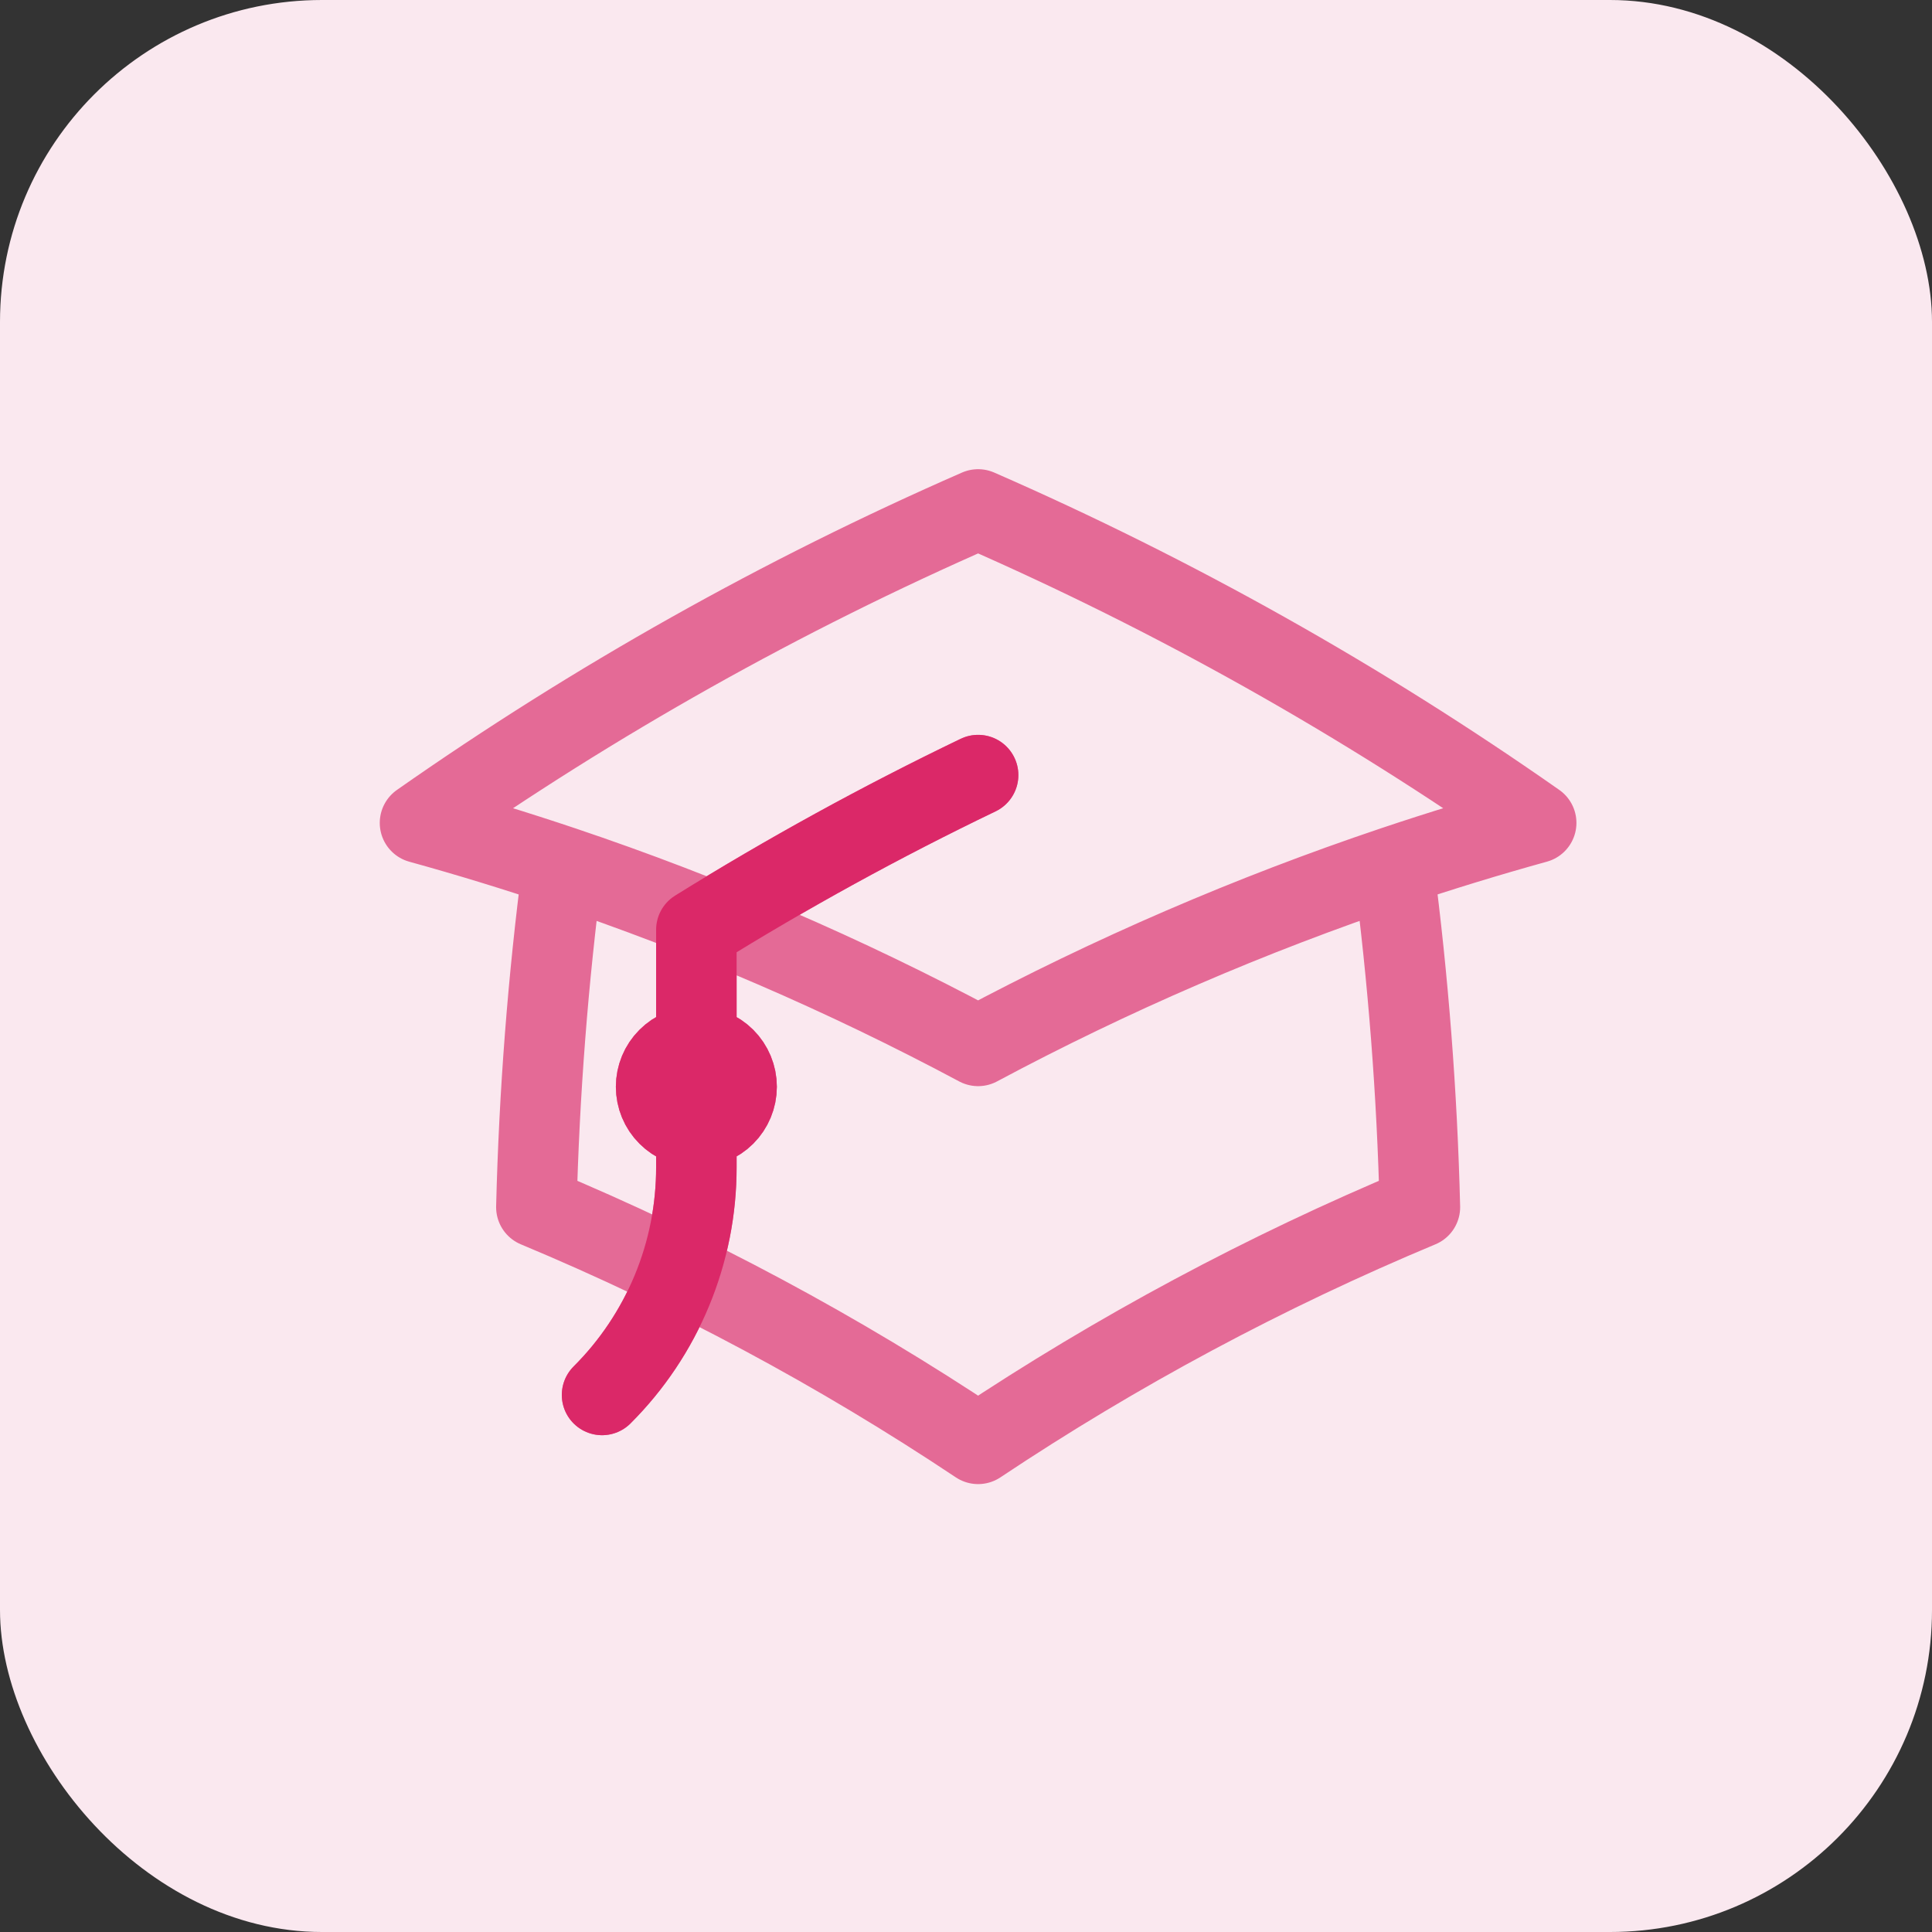
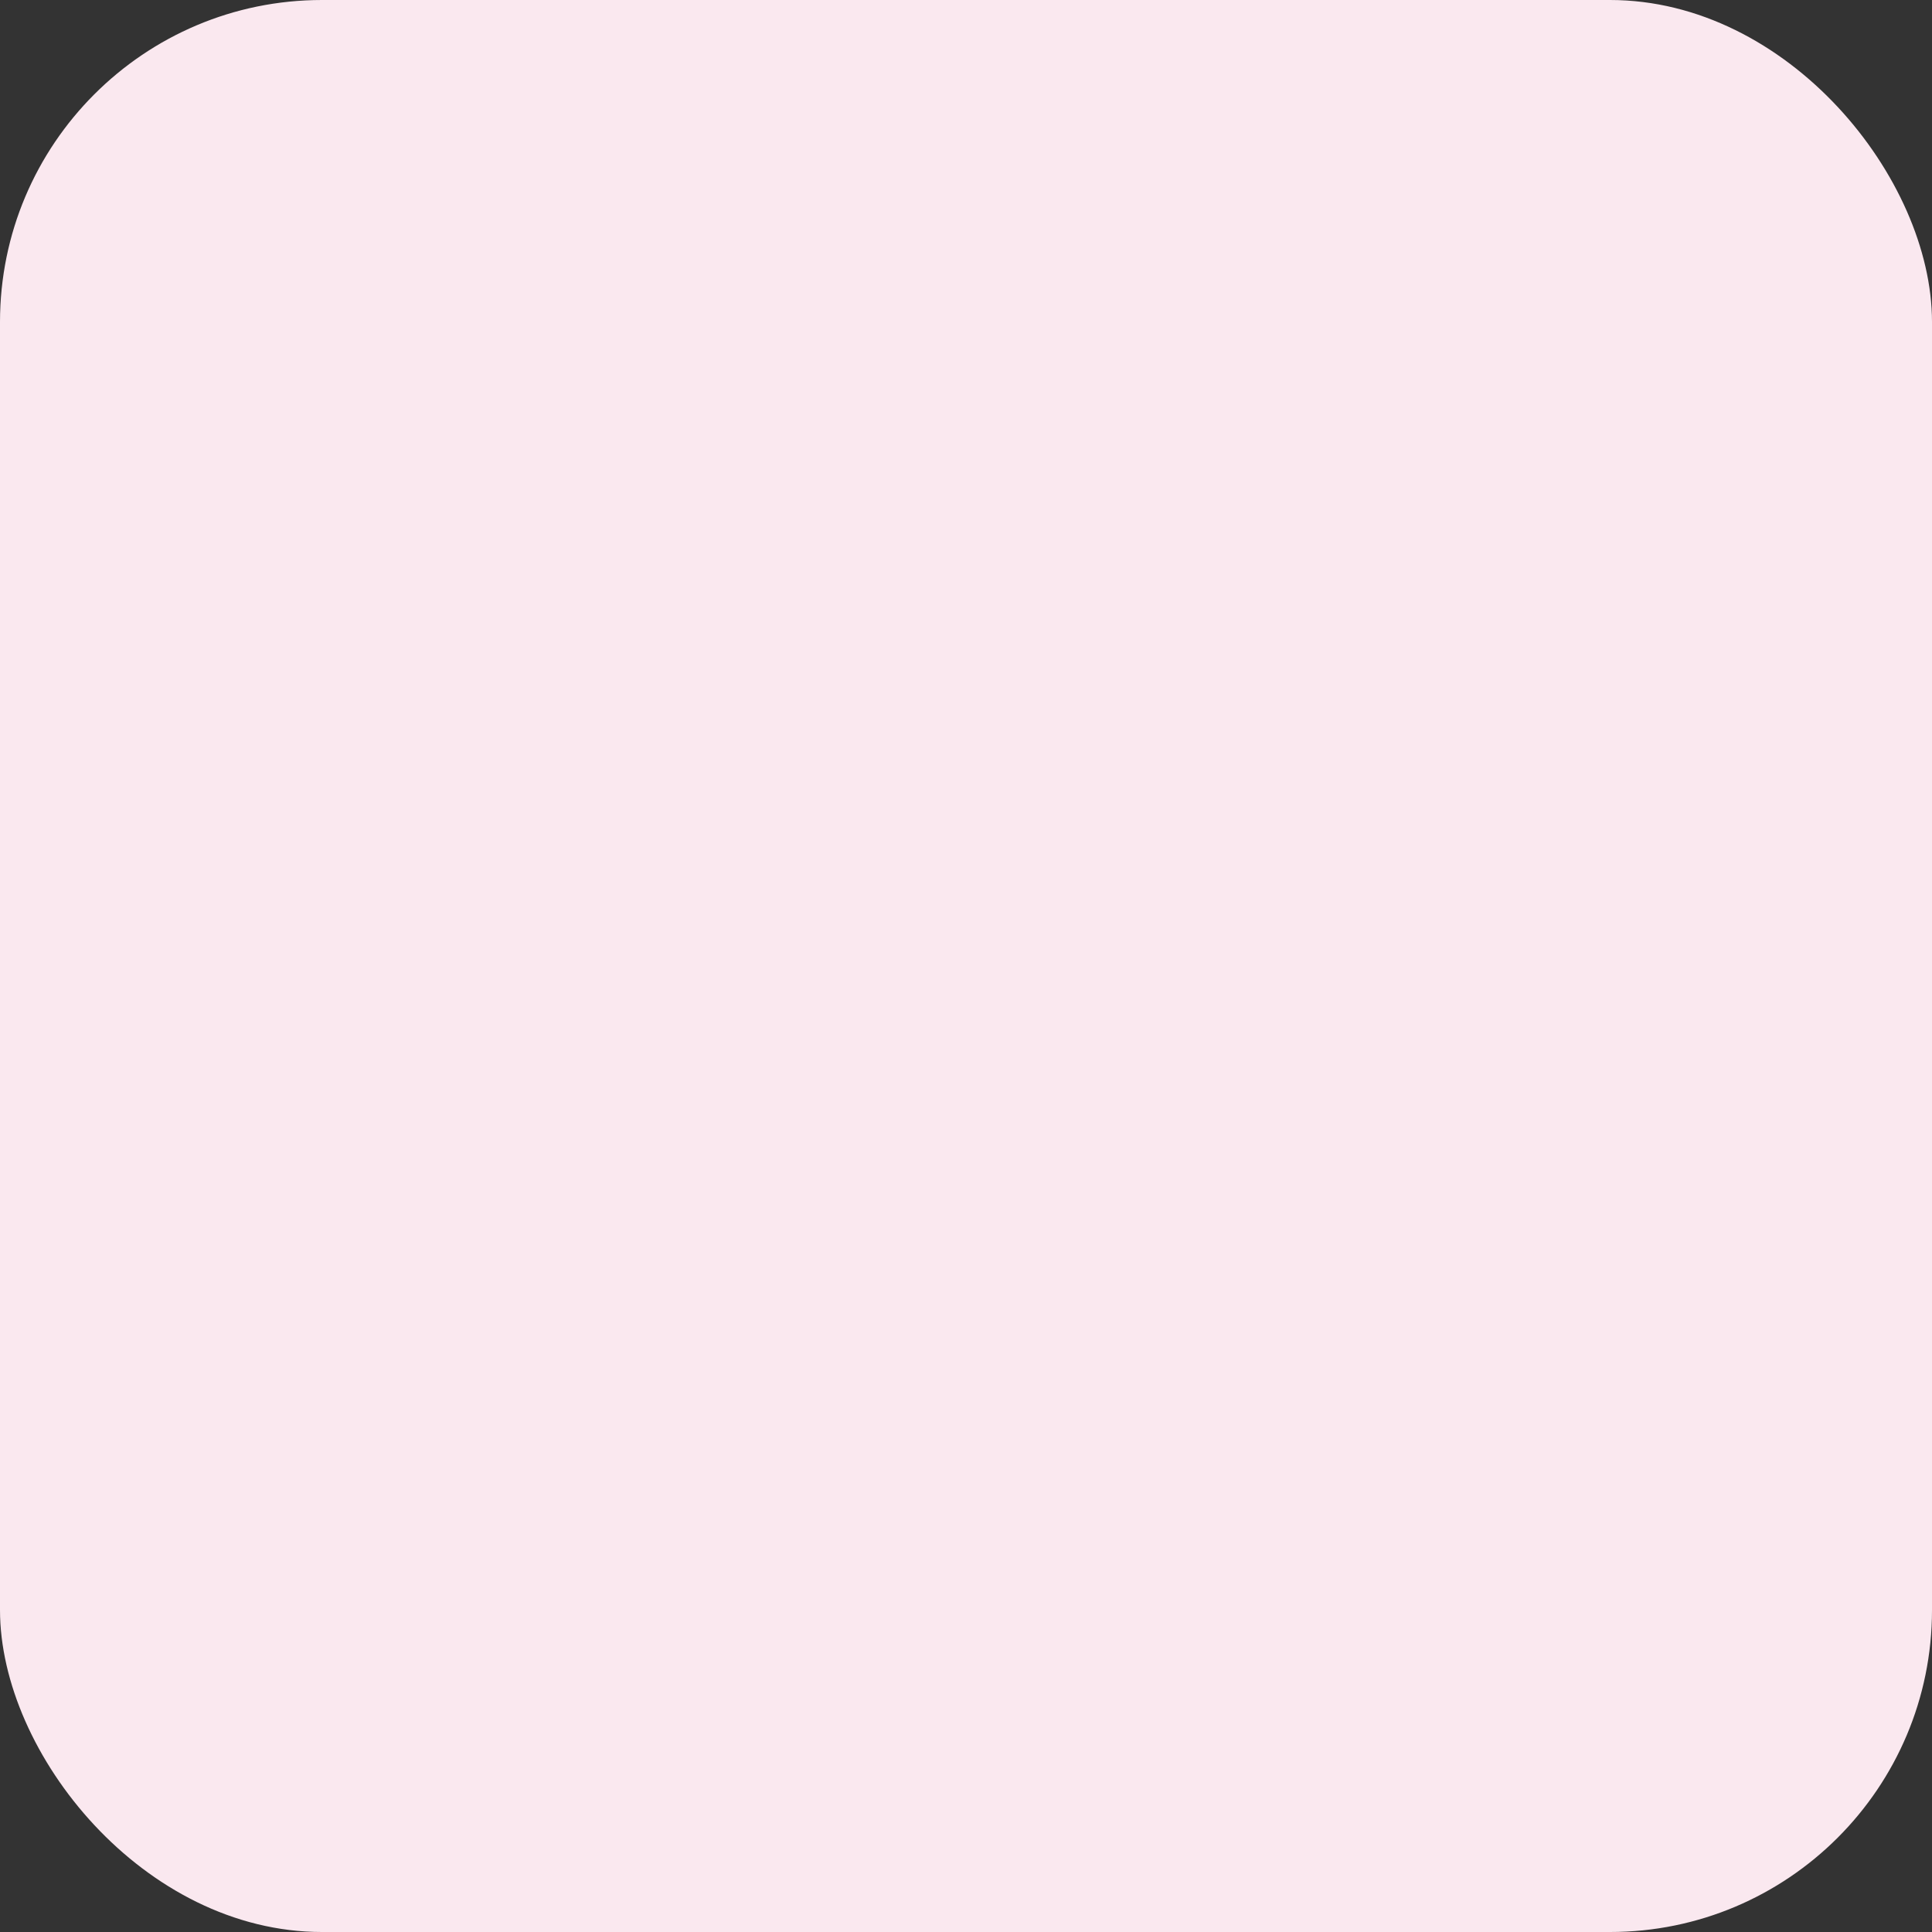
<svg xmlns="http://www.w3.org/2000/svg" width="48" height="48" viewBox="0 0 48 48" fill="none">
  <rect x="0" y="0" width="48" height="48" fill="#333333" stroke="none" />
  <rect width="48" height="48" rx="8" fill="#FAE8EF" />
-   <path d="M13.981 21.529C13.614 24.337 13.396 27.162 13.326 29.992C17.165 31.595 20.84 33.564 24.301 35.872C27.762 33.564 31.438 31.595 35.277 29.992C35.207 27.162 34.989 24.337 34.622 21.529M34.622 21.529C35.789 21.137 36.971 20.775 38.166 20.444C33.815 17.394 29.17 14.785 24.301 12.657C19.431 14.786 14.787 17.395 10.435 20.445C11.627 20.774 12.808 21.136 13.979 21.529C17.538 22.726 20.99 24.216 24.301 25.985C27.611 24.216 31.064 22.726 34.622 21.529ZM17.301 28C17.566 28 17.82 27.895 18.008 27.707C18.195 27.52 18.301 27.265 18.301 27C18.301 26.735 18.195 26.48 18.008 26.293C17.82 26.105 17.566 26 17.301 26C17.036 26 16.781 26.105 16.594 26.293C16.406 26.48 16.301 26.735 16.301 27C16.301 27.265 16.406 27.52 16.594 27.707C16.781 27.895 17.036 28 17.301 28ZM17.301 28V23.1C19.563 21.694 21.9 20.411 24.301 19.257M14.958 34.657C15.702 33.915 16.292 33.033 16.694 32.062C17.096 31.092 17.302 30.051 17.301 29V27" stroke="#E46A96" stroke-width="2" stroke-linecap="round" stroke-linejoin="round" />
-   <path d="M17.301 28C17.566 28 17.82 27.895 18.008 27.707C18.195 27.52 18.301 27.265 18.301 27C18.301 26.735 18.195 26.48 18.008 26.293C17.82 26.105 17.566 26 17.301 26C17.035 26 16.781 26.105 16.594 26.293C16.406 26.48 16.301 26.735 16.301 27C16.301 27.265 16.406 27.52 16.594 27.707C16.781 27.895 17.035 28 17.301 28ZM17.301 28V23.1C19.563 21.694 21.9 20.411 24.301 19.257M14.958 34.657C15.702 33.915 16.292 33.033 16.694 32.062C17.096 31.092 17.302 30.051 17.301 29V27" stroke="#DB2868" stroke-width="2" stroke-linecap="round" stroke-linejoin="round" />
</svg>